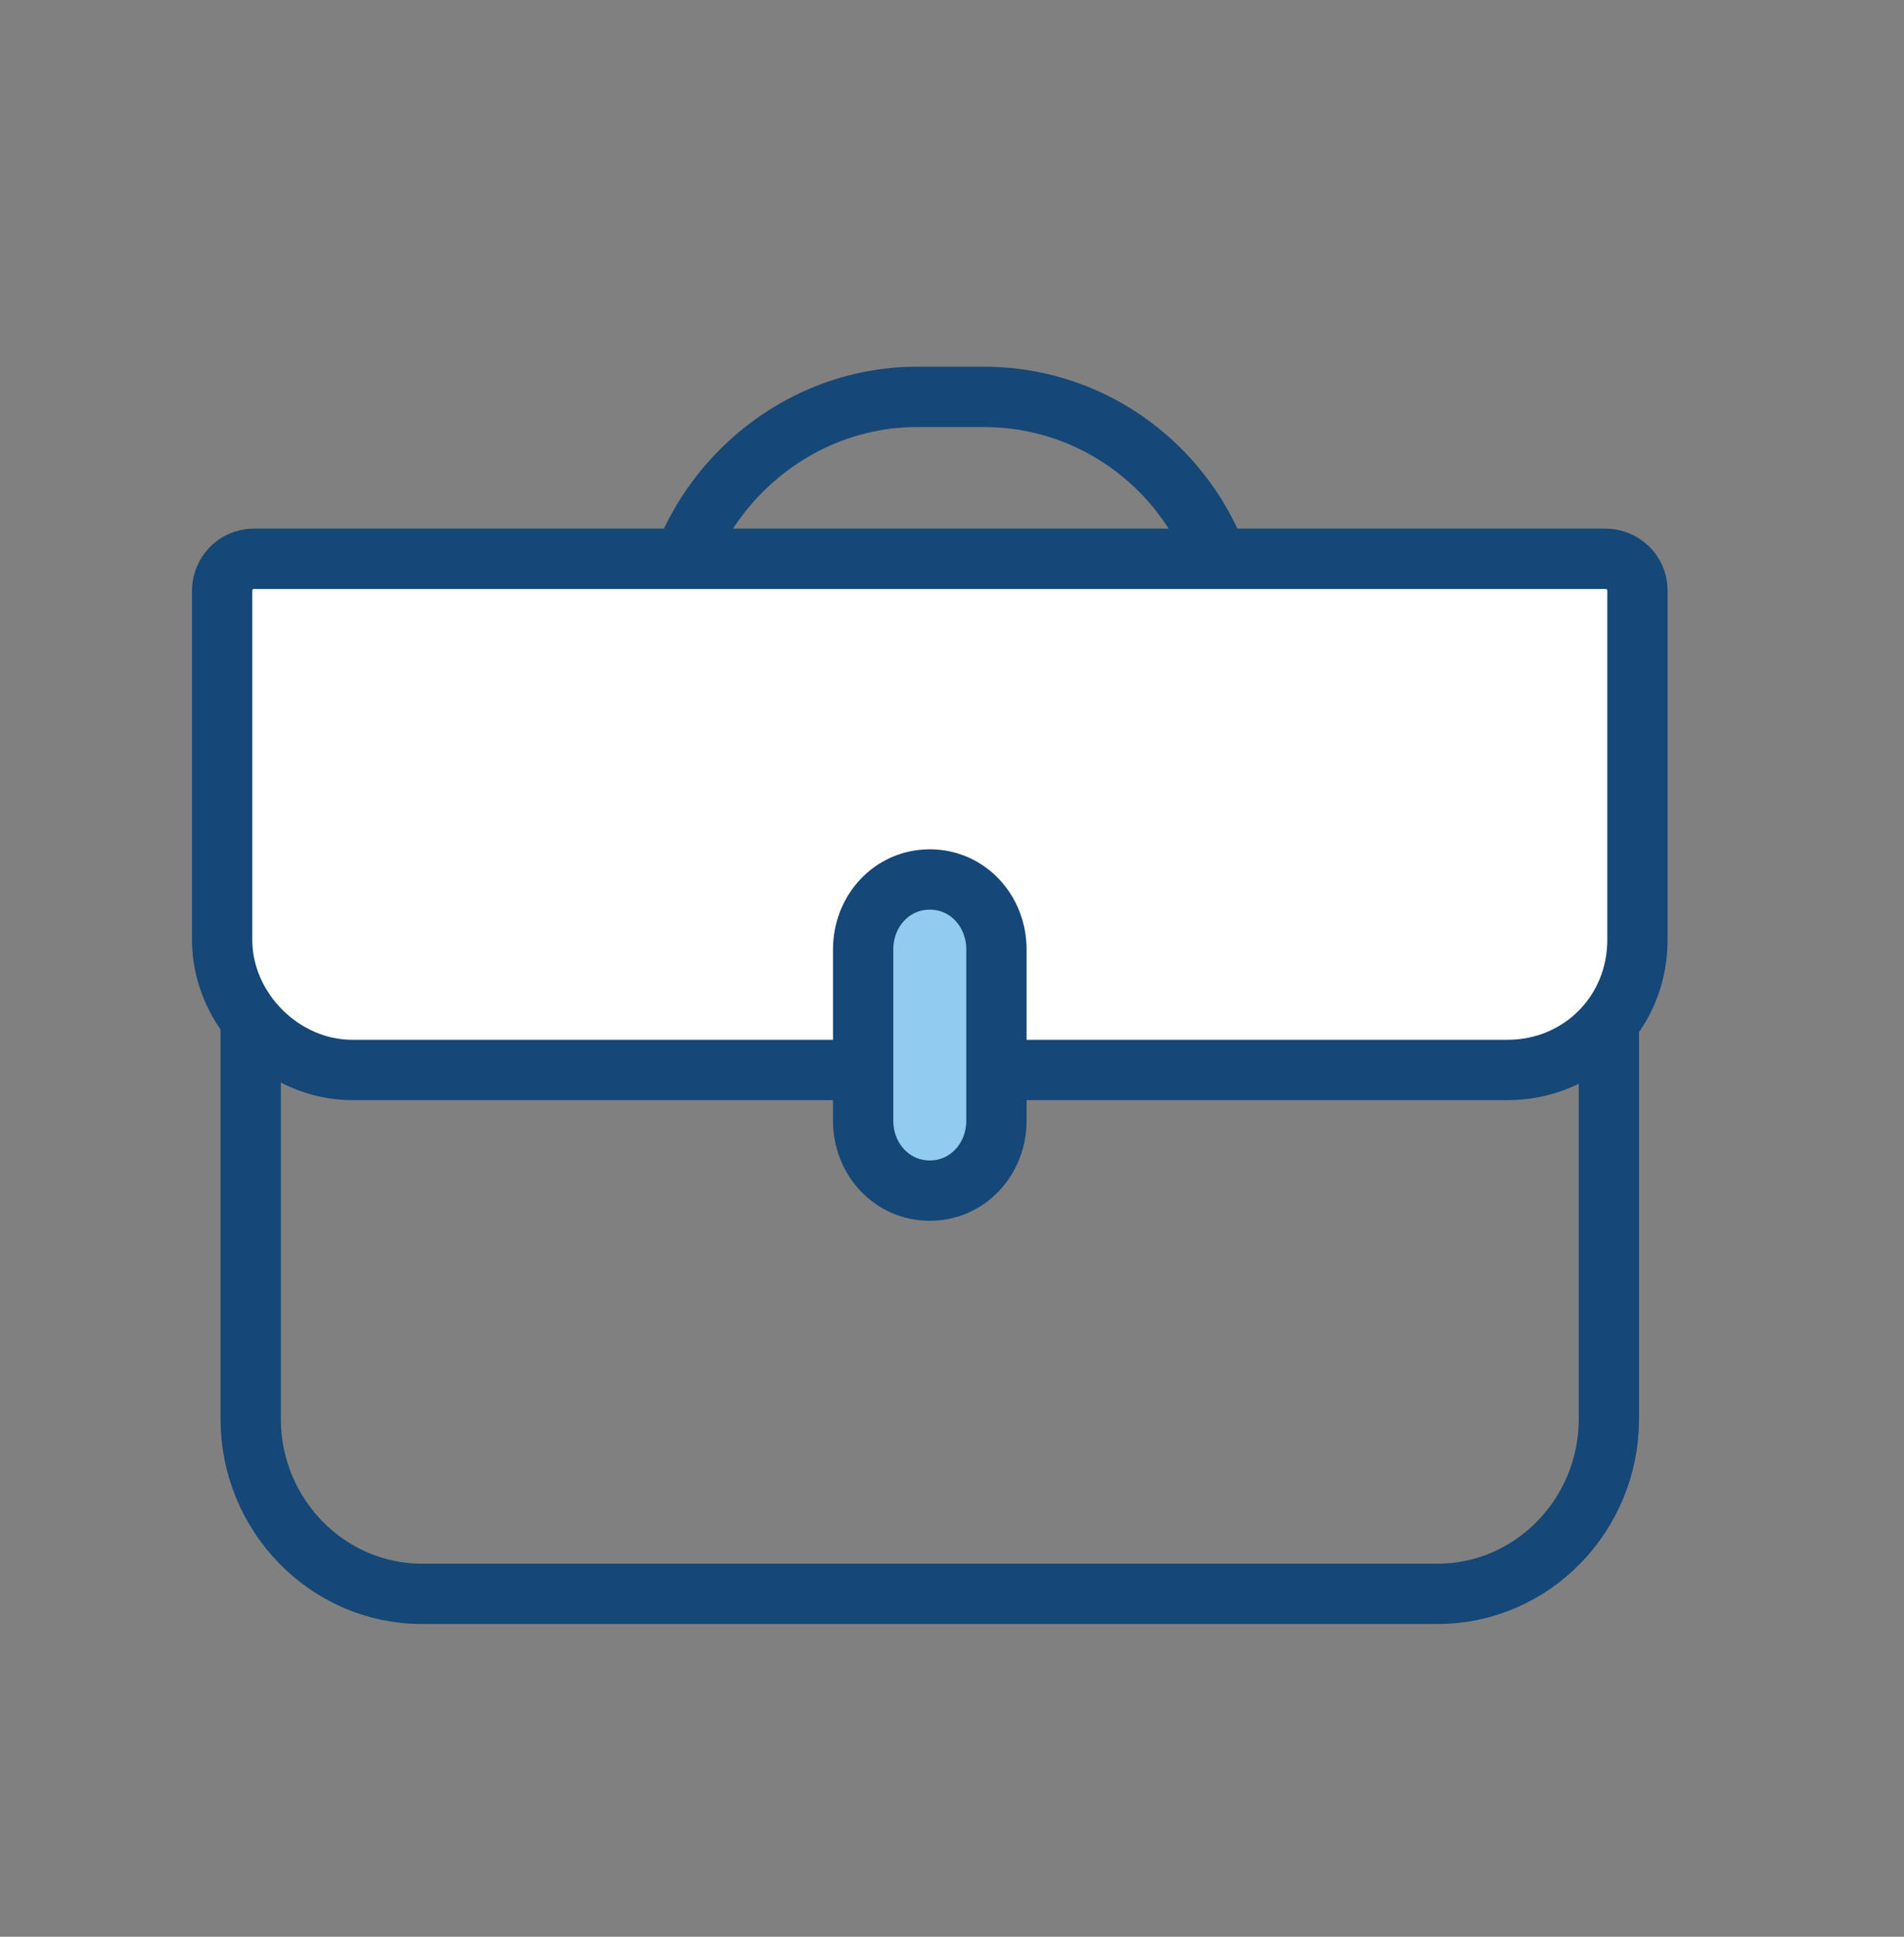
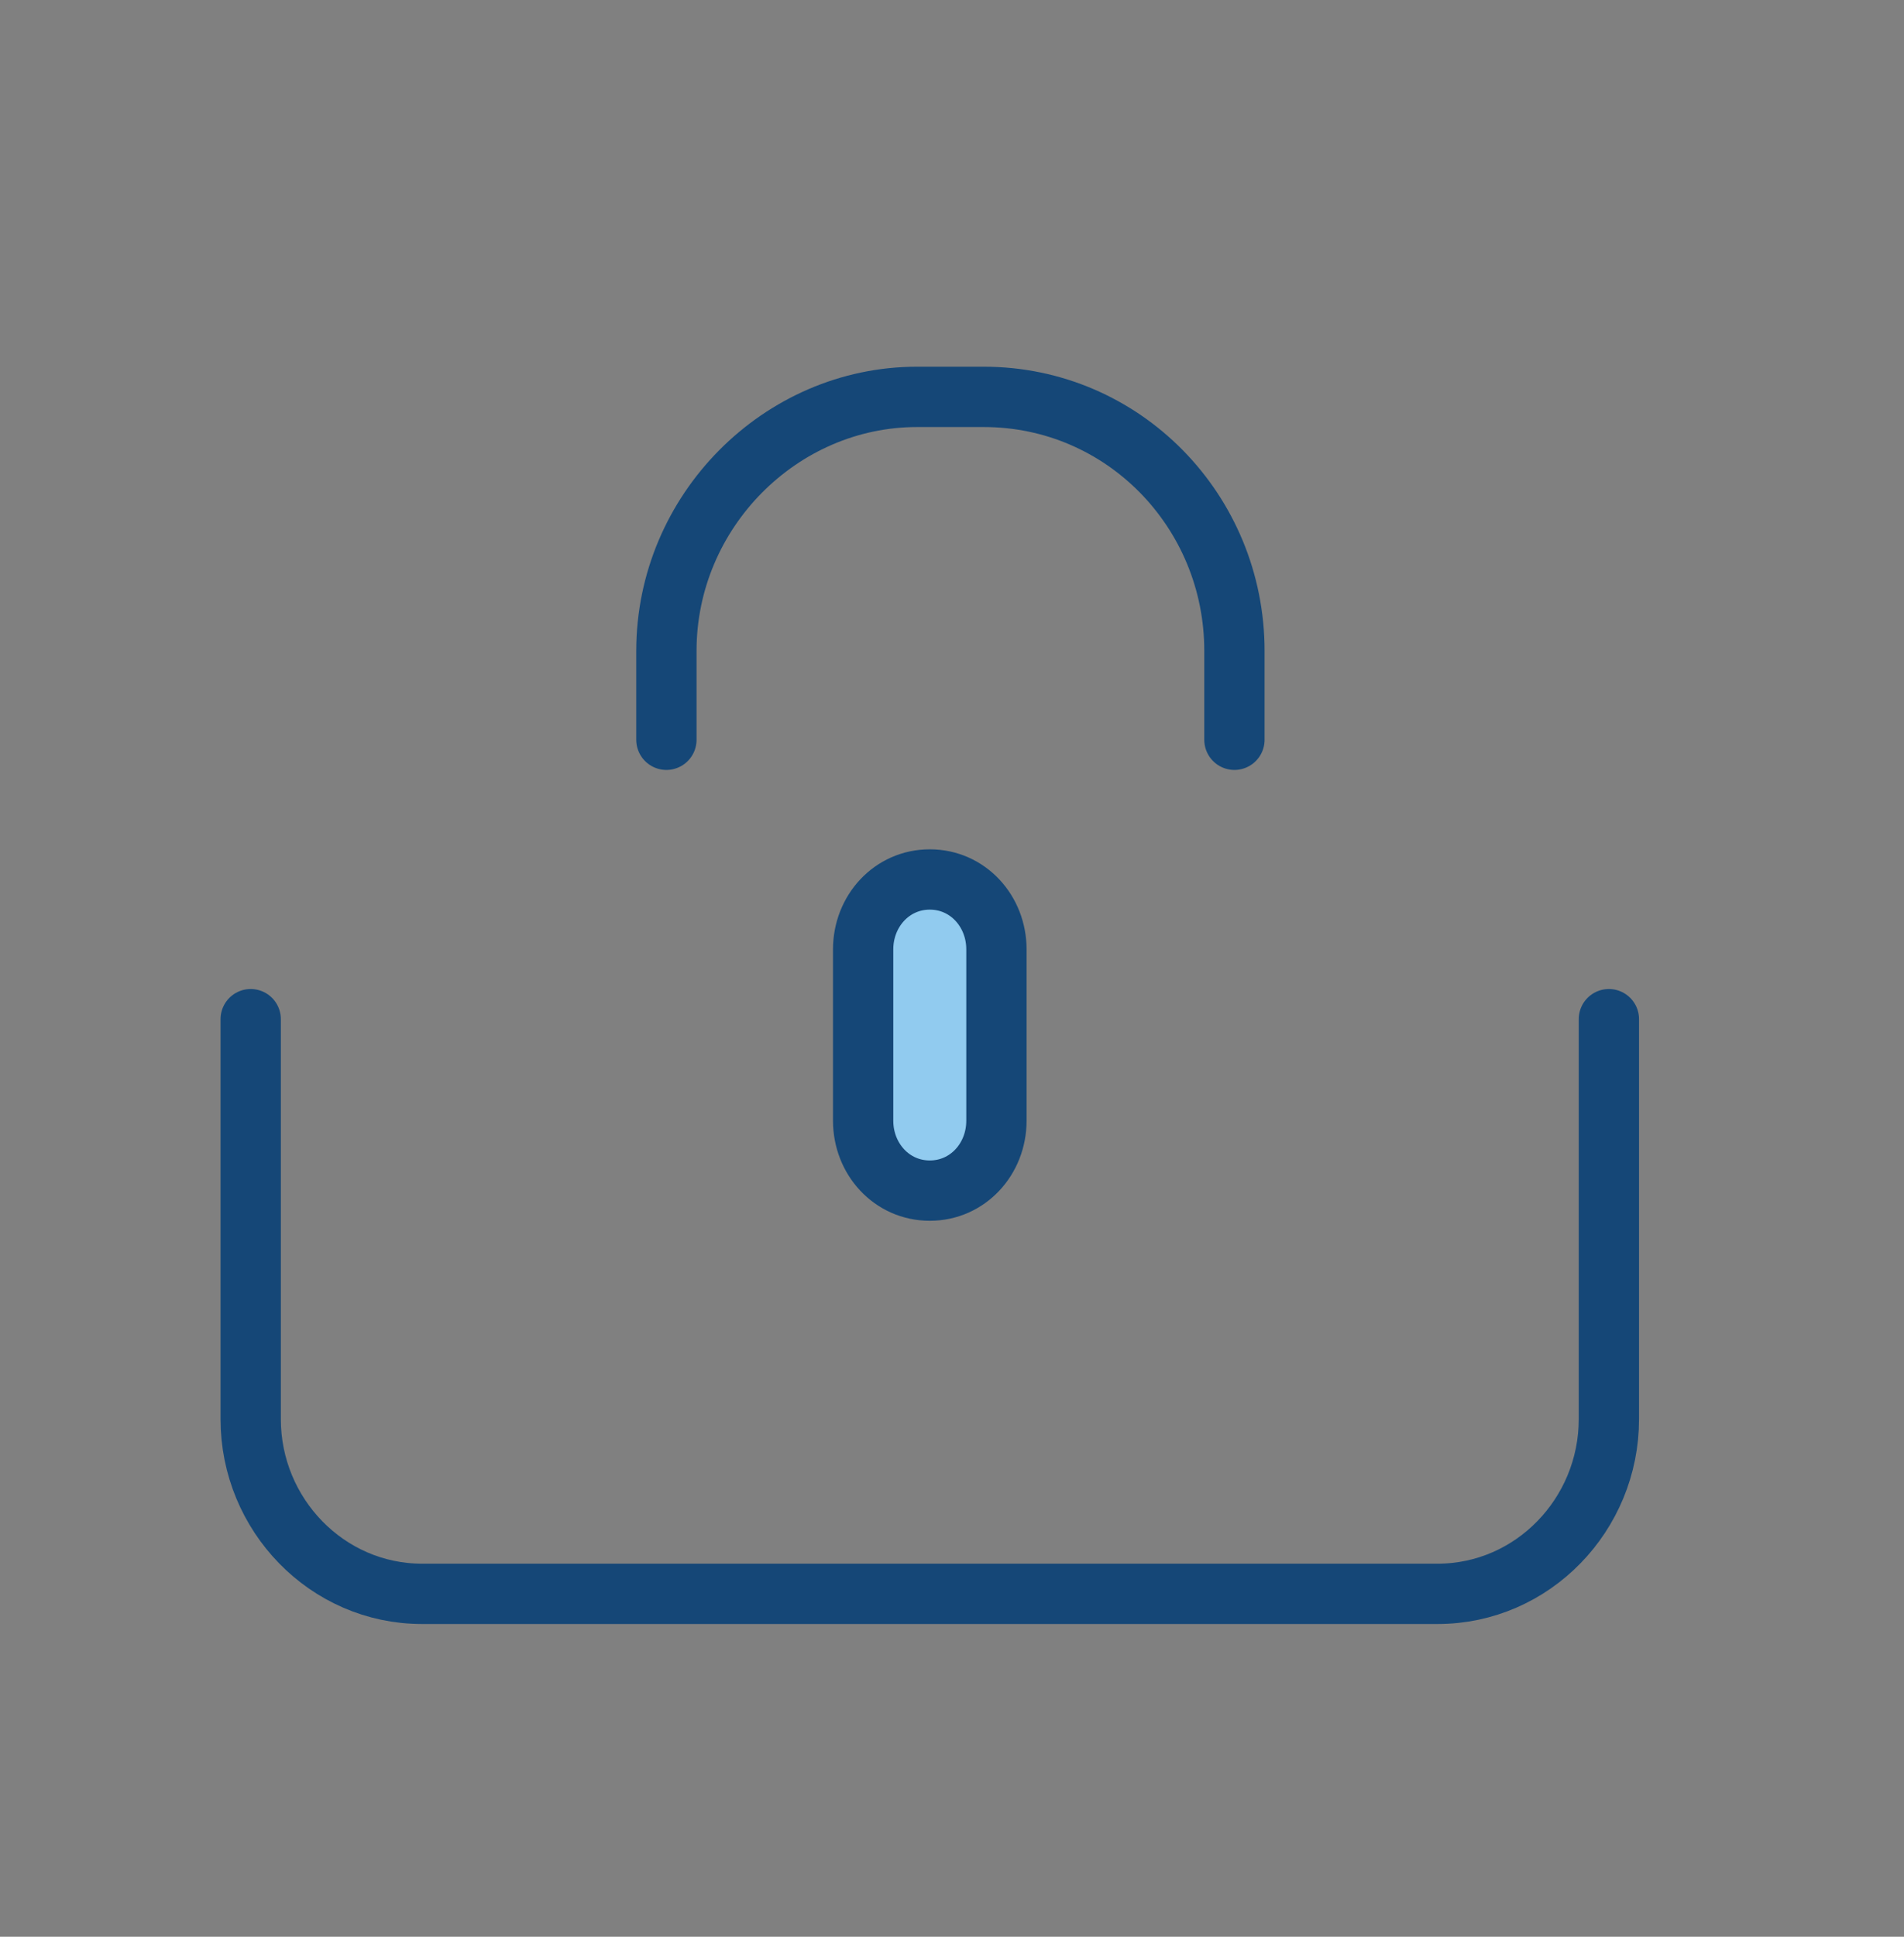
<svg xmlns="http://www.w3.org/2000/svg" id="Layer_1" data-name="Layer 1" version="1.1" viewBox="0 0 60 61">
  <rect x="0" y="0" width="60" height="61" fill="#808080" stroke="none" />
  <defs>
    <style>
      .cls-1 {
        fill: #91cbef;
      }

      .cls-1, .cls-2 {
        stroke-width: 1.9px;
      }

      .cls-1, .cls-2, .cls-3 {
        stroke: #154777;
        stroke-linecap: round;
        stroke-linejoin: round;
      }

      .cls-2 {
        fill: none;
      }

      .cls-3 {
        fill: #fff;
        stroke-width: 1.9px;
      }
    </style>
  </defs>
  <path class="cls-2" d="M50.7,32.1v12.6c0,3-2.4,5.5-5.4,5.5H13.3c-3,0-5.4-2.5-5.4-5.5v-12.6" />
  <path class="cls-2" d="M38.9,23.3v-2.8c0-4.4-3.5-8-7.9-8h-2.1c-4.3,0-7.9,3.6-7.9,8v2.8" />
-   <path class="cls-3" d="M51.6,18.6v11c0,2.3-1.8,4.1-4.1,4.1H11.1c-2.2,0-4.1-1.9-4.1-4.1v-11c0-.5.4-1,1-1h42.6c.5,0,1,.4,1,1Z" />
  <path class="cls-1" d="M31.4,29.9v5.4c0,1.2-.9,2.2-2.1,2.2h0c-1.2,0-2.1-1-2.1-2.2v-5.4c0-1.2.9-2.2,2.1-2.2h0c1.2,0,2.1,1,2.1,2.2Z" />
</svg>